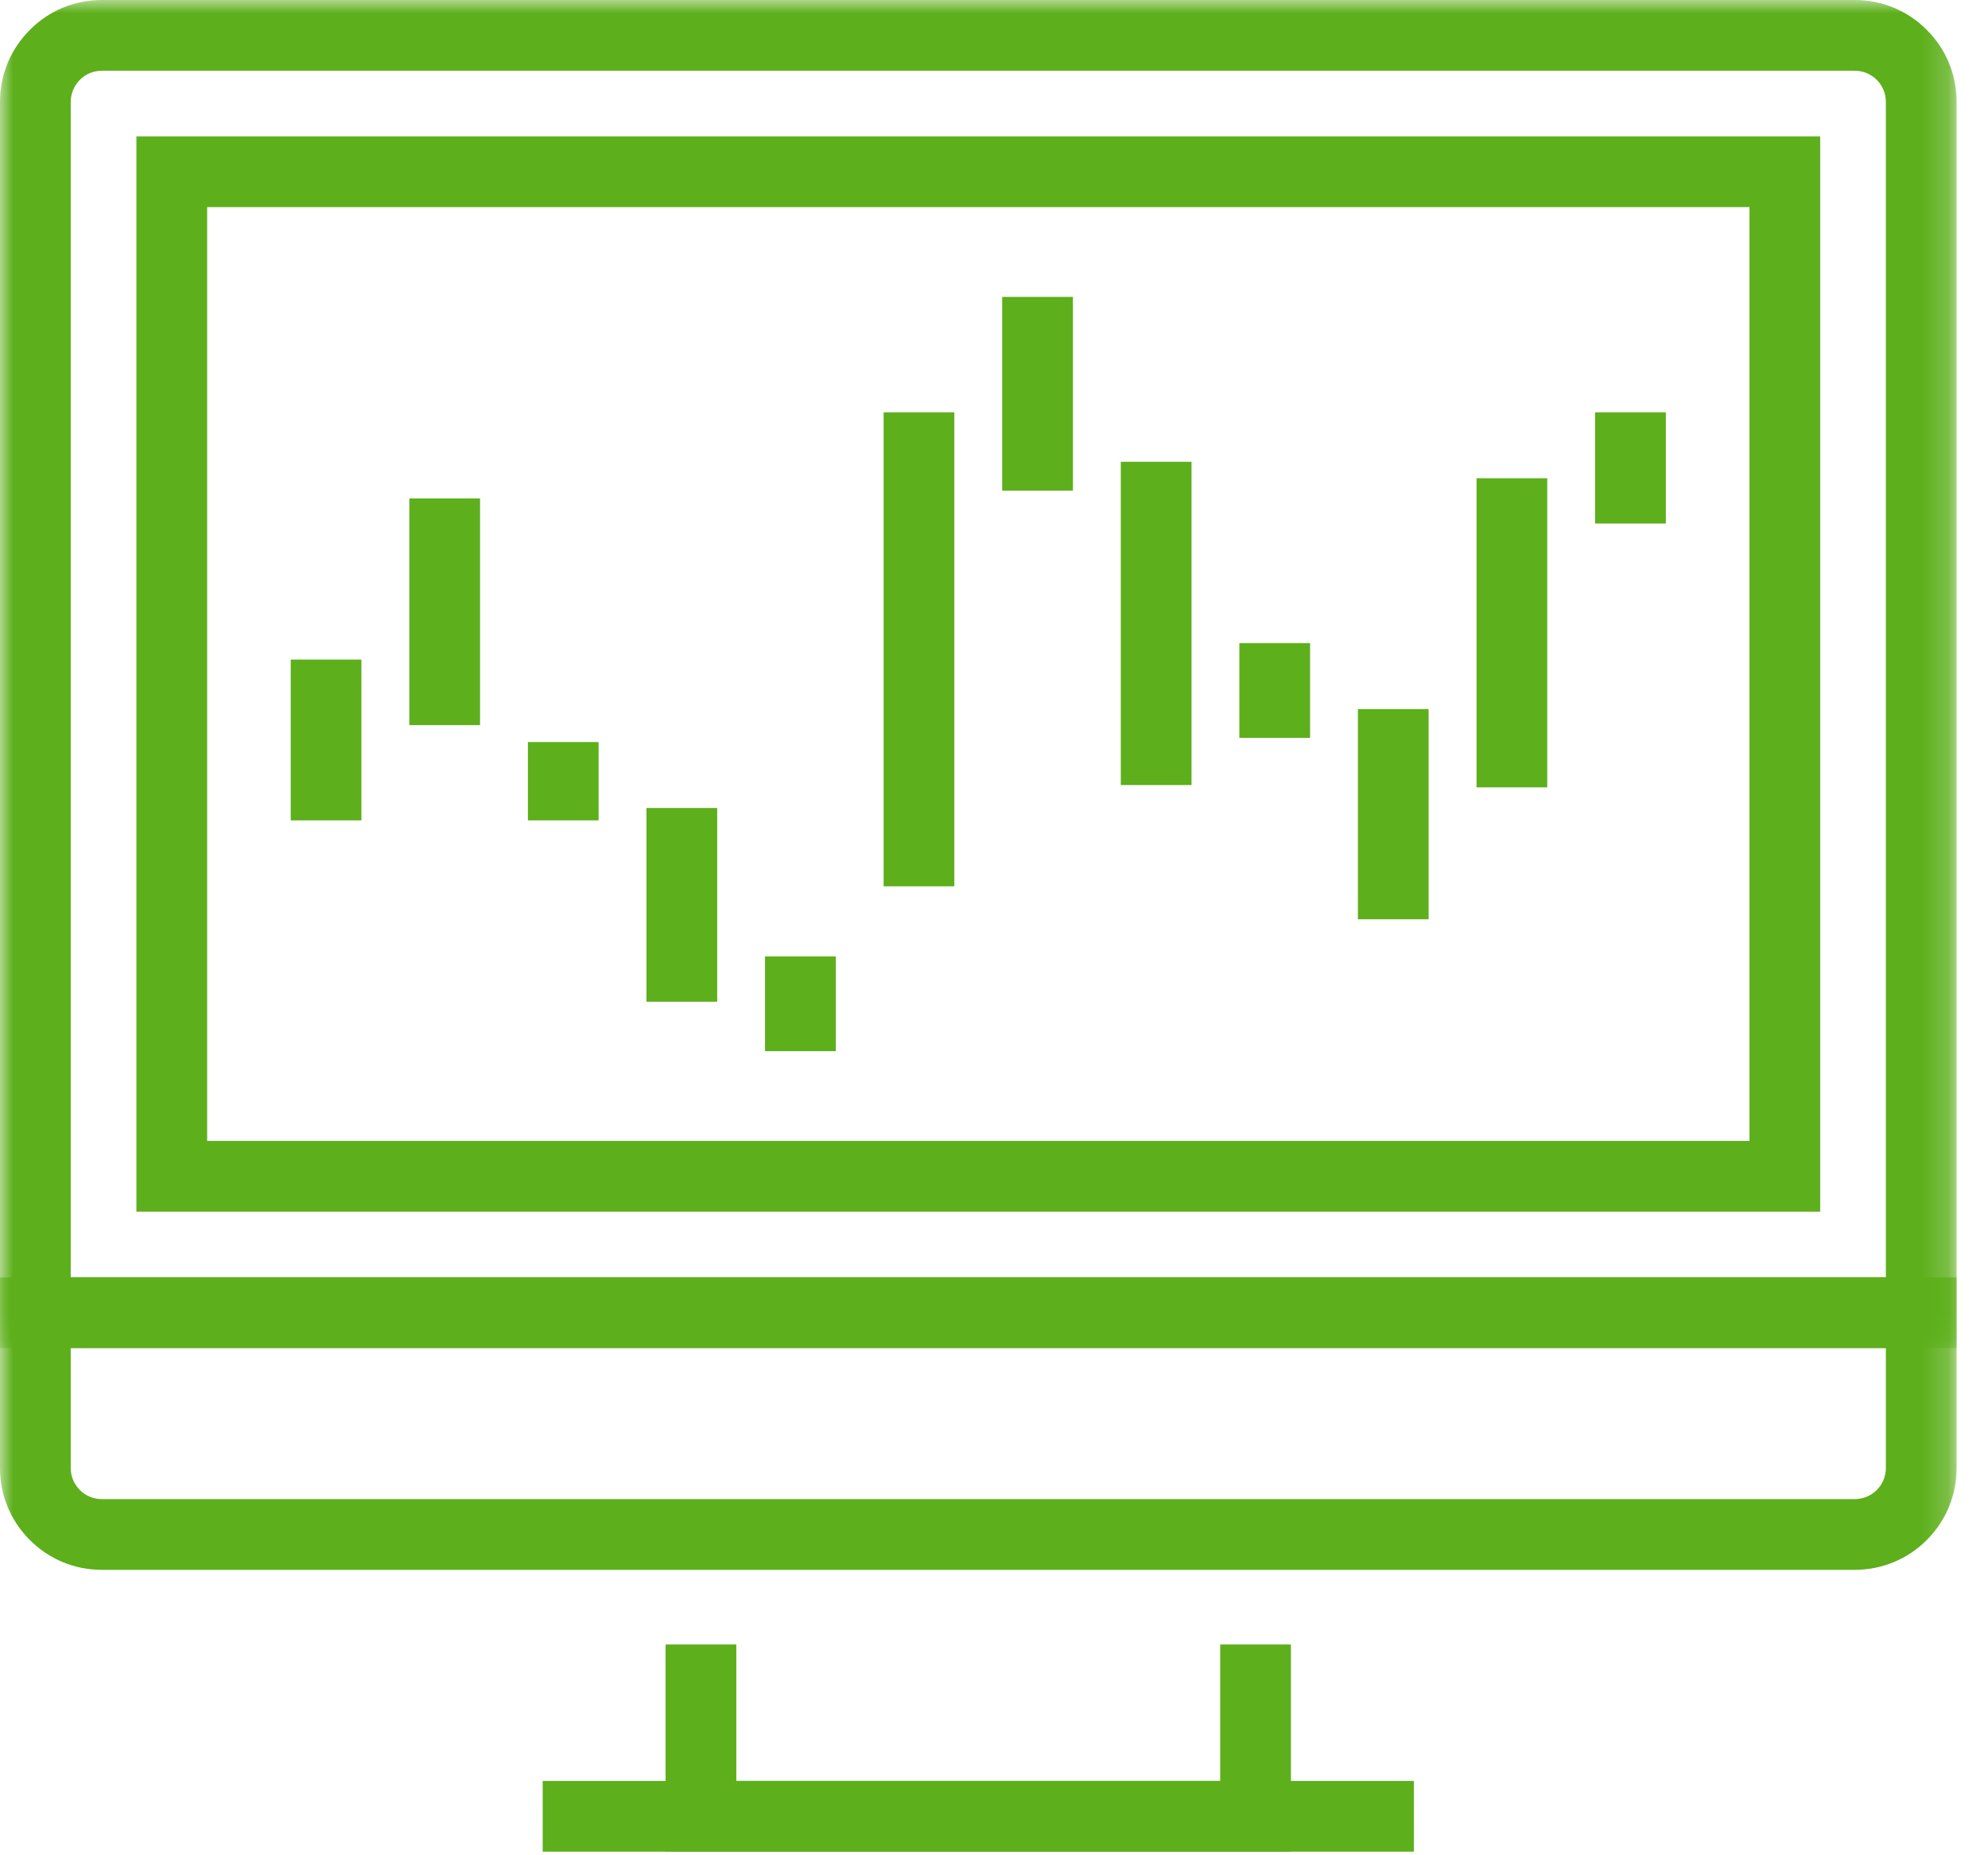
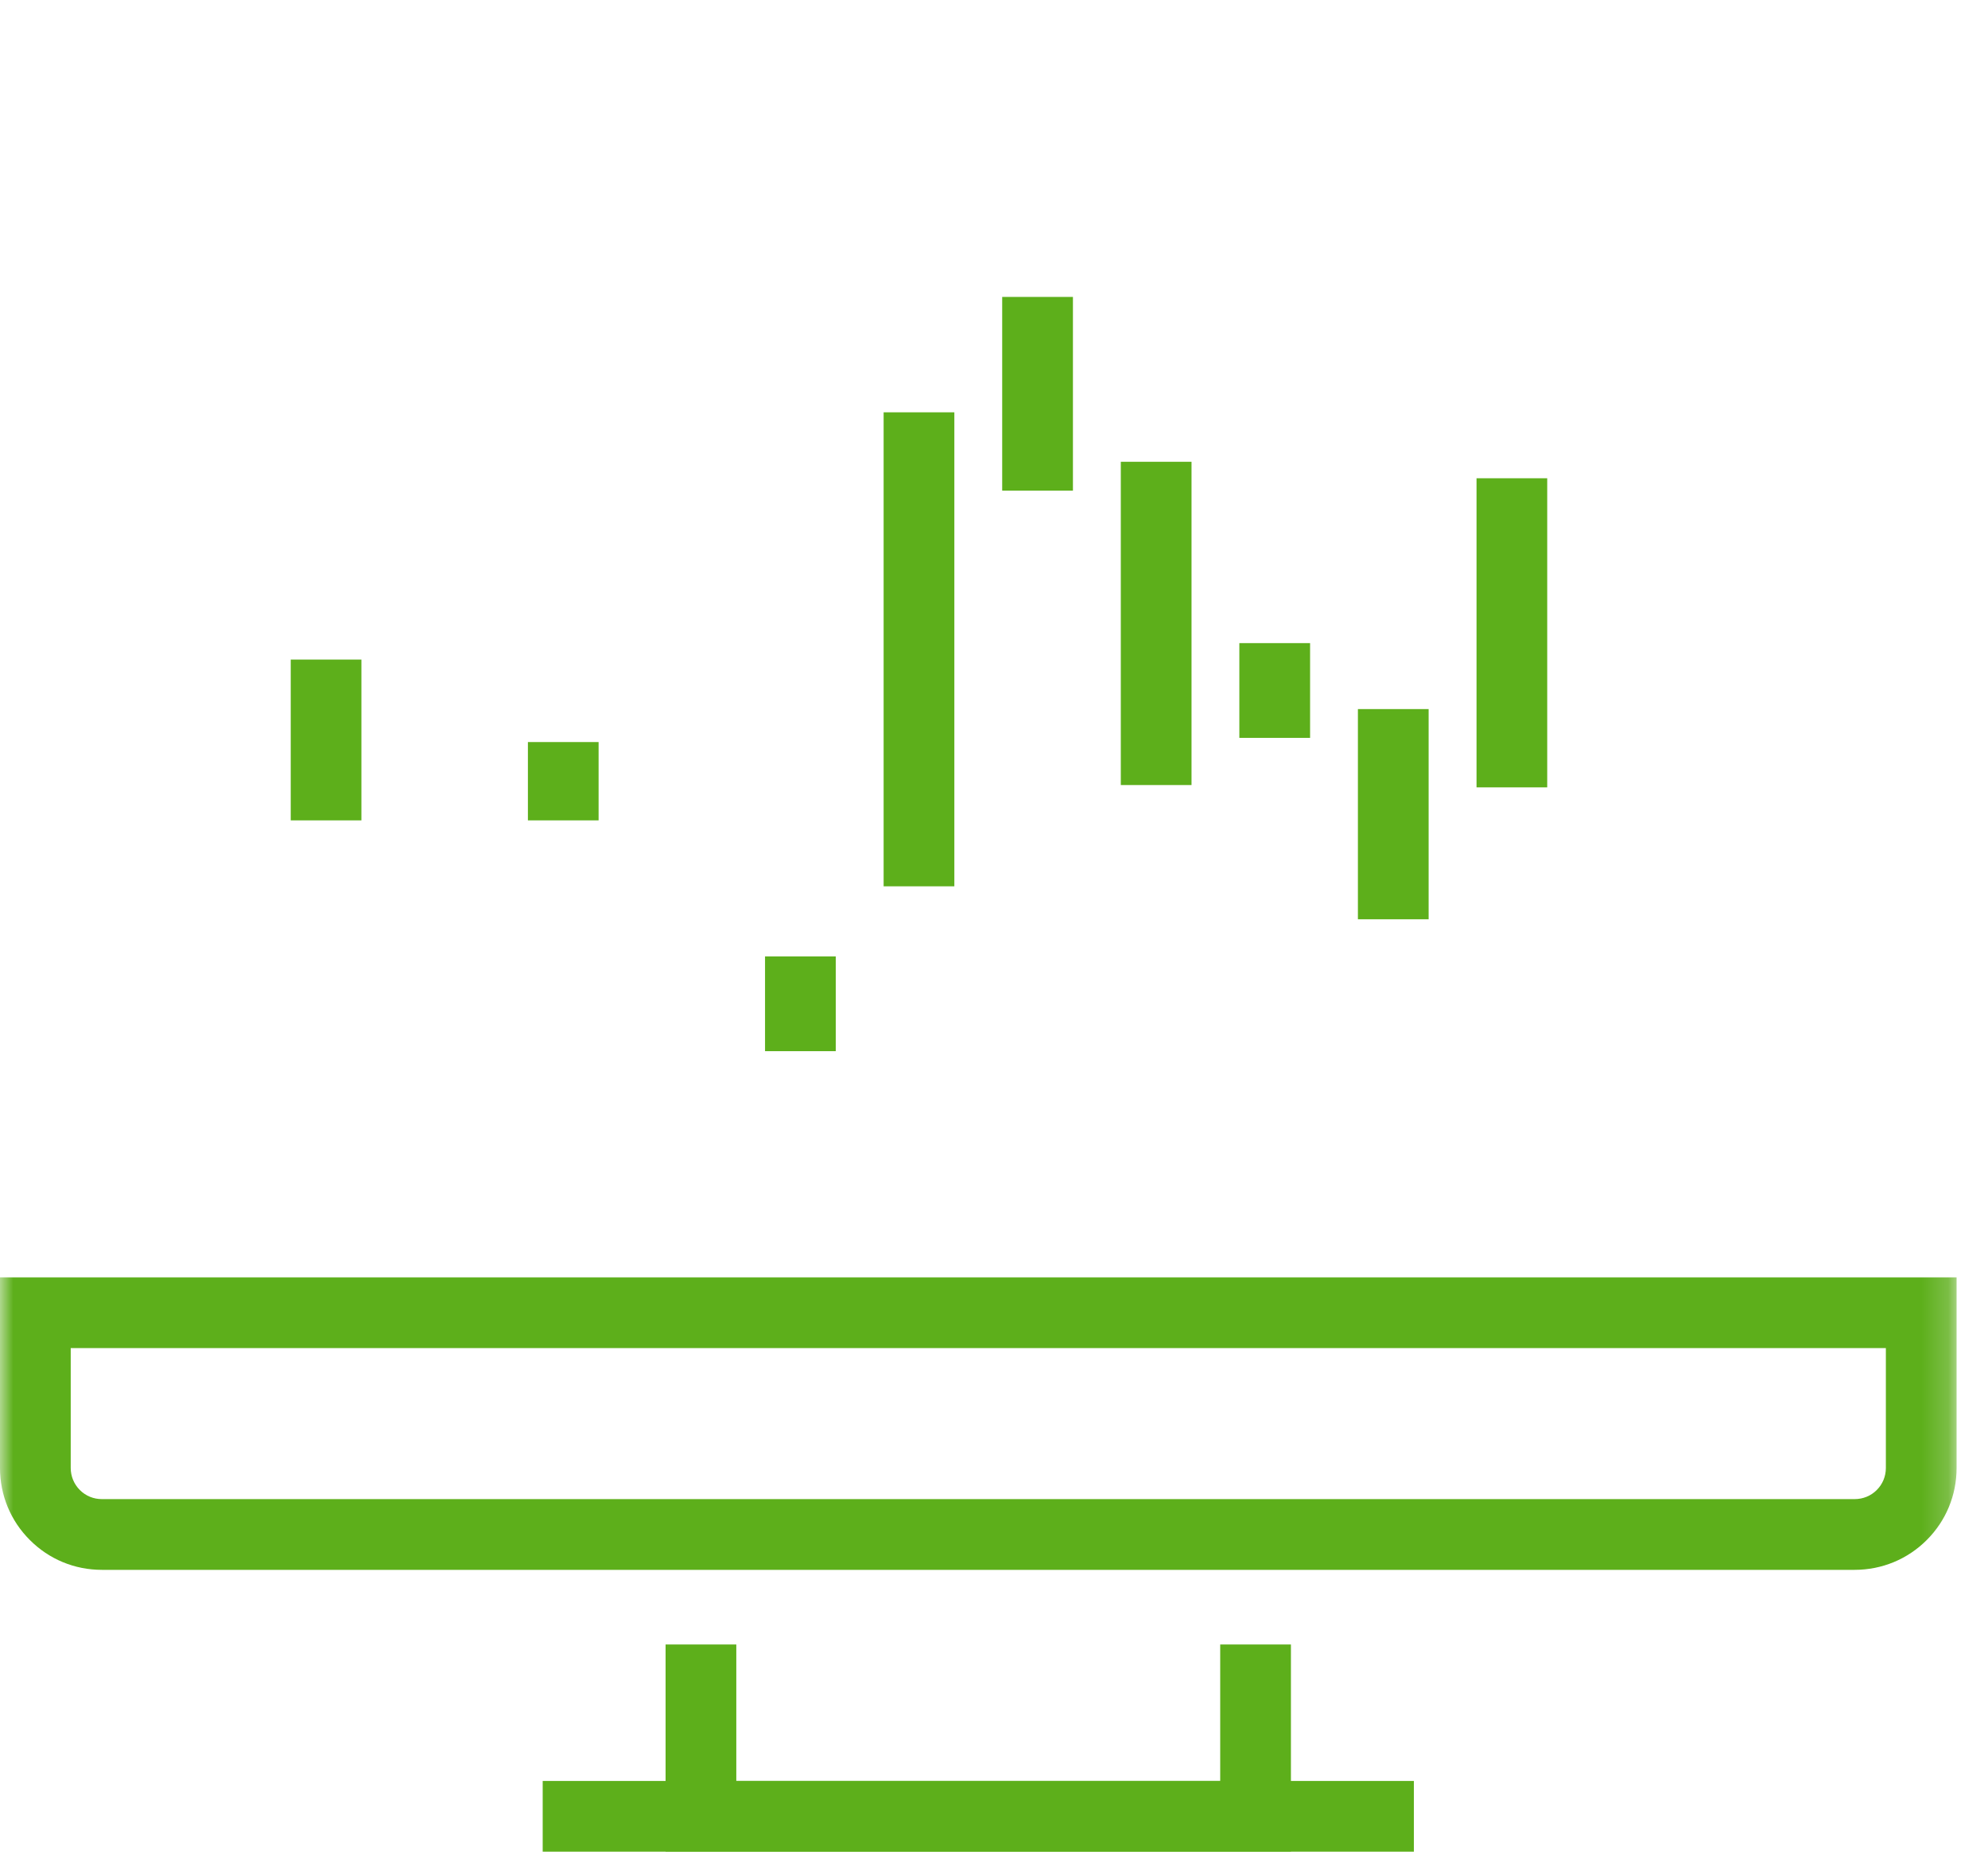
<svg xmlns="http://www.w3.org/2000/svg" xmlns:xlink="http://www.w3.org/1999/xlink" width="75px" height="70px" viewBox="0 0 75 70" version="1.1">
  <title>platform</title>
  <defs>
    <polygon id="path-1" points="0 69.864 73.814 69.864 73.814 -5.88615284e-15 0 -5.88615284e-15" />
-     <polygon id="path-3" points="0 0 73.814 0 73.814 50.864 0 50.864" />
  </defs>
  <g id="Page-1" stroke="none" stroke-width="1" fill="none" fill-rule="evenodd">
    <g id="CST-TEM-2020" transform="translate(-631, -1542)">
      <g id="platform" transform="translate(631, 1542)">
        <polygon id="Fill-1" fill="#5DAF1B" points="46.034 62.047 46.034 67.196 27.778 67.196 27.778 62.047 25.11 62.047 25.11 69.864 48.702 69.864 48.702 62.047" />
        <polygon id="Fill-2" fill="#5DAF1B" points="20.474 69.864 53.34 69.864 53.34 67.196 20.474 67.196" />
        <mask id="mask-2" fill="white">
          <use xlink:href="#path-1" />
        </mask>
        <g id="Clip-7" />
-         <path d="M7.815,43.048 L66.002,43.048 L66.002,7.814 L7.815,7.814 L7.815,43.048 Z M5.146,45.716 L68.669,45.716 L68.669,5.146 L5.146,5.146 L5.146,45.716 Z" id="Fill-6" fill="#5DAF1B" mask="url(#mask-2)" />
        <polygon id="Fill-8" fill="#5DAF1B" mask="url(#mask-2)" points="10.968 30.953 13.635 30.953 13.635 24.886 10.968 24.886" />
-         <polygon id="Fill-9" fill="#5DAF1B" mask="url(#mask-2)" points="15.442 27.359 18.11 27.359 18.11 18.805 15.442 18.805" />
        <polygon id="Fill-10" fill="#5DAF1B" mask="url(#mask-2)" points="19.916 30.953 22.583 30.953 22.583 27.998 19.916 27.998" />
-         <polygon id="Fill-11" fill="#5DAF1B" mask="url(#mask-2)" points="24.388 37.796 27.057 37.796 27.057 30.486 24.388 30.486" />
        <polygon id="Fill-12" fill="#5DAF1B" mask="url(#mask-2)" points="28.862 39.661 31.53 39.661 31.53 36.085 28.862 36.085" />
        <polygon id="Fill-13" fill="#5DAF1B" mask="url(#mask-2)" points="33.336 33.441 36.004 33.441 36.004 15.557 33.336 15.557" />
        <polygon id="Fill-14" fill="#5DAF1B" mask="url(#mask-2)" points="37.809 18.512 40.478 18.512 40.478 11.203 37.809 11.203" />
        <polygon id="Fill-15" fill="#5DAF1B" mask="url(#mask-2)" points="42.284 29.62 44.952 29.62 44.952 17.423 42.284 17.423" />
        <polygon id="Fill-16" fill="#5DAF1B" mask="url(#mask-2)" points="46.756 27.84 49.425 27.84 49.425 24.265 46.756 24.265" />
        <polygon id="Fill-17" fill="#5DAF1B" mask="url(#mask-2)" points="51.229 34.685 53.897 34.685 53.897 26.754 51.229 26.754" />
        <polygon id="Fill-18" fill="#5DAF1B" mask="url(#mask-2)" points="55.704 29.708 58.371 29.708 58.371 18.045 55.704 18.045" />
-         <polygon id="Fill-19" fill="#5DAF1B" mask="url(#mask-2)" points="60.177 19.753 62.846 19.753 62.846 15.557 60.177 15.557" />
        <path d="M2.668,50.864 L2.668,55.386 C2.668,55.701 2.791,55.997 3.013,56.22 C3.234,56.441 3.528,56.562 3.844,56.562 L69.967,56.562 C70.285,56.562 70.582,56.441 70.802,56.22 C71.025,55.998 71.147,55.703 71.147,55.386 L71.147,50.864 L2.668,50.864 Z M69.967,59.231 L3.844,59.231 C2.812,59.231 1.847,58.83 1.124,58.103 C0.4,57.381 -2.35446114e-14,56.414 -2.35446114e-14,55.386 L-2.35446114e-14,48.195 L73.815,48.195 L73.815,55.386 C73.815,56.417 73.414,57.383 72.687,58.108 C71.965,58.83 70.999,59.231 69.967,59.231 L69.967,59.231 Z" id="Fill-20" fill="#5DAF1B" mask="url(#mask-2)" />
        <mask id="mask-4" fill="white">
          <use xlink:href="#path-3" />
        </mask>
        <g id="Clip-4" />
        <path d="M2.668,48.195 L71.147,48.195 L71.147,3.845 C71.147,3.53 71.025,3.235 70.805,3.015 C70.581,2.789 70.286,2.669 69.967,2.669 L3.846,2.669 C3.529,2.669 3.235,2.789 3.019,3.007 C2.791,3.236 2.668,3.53 2.668,3.845 L2.668,48.195 Z M73.815,50.864 L-2.35446114e-14,50.864 L-2.35446114e-14,3.845 C-2.35446114e-14,2.817 0.401,1.851 1.129,1.126 C1.843,0.403 2.81,0 3.846,0 L69.967,0 C71.003,0 71.971,0.402 72.693,1.131 C73.414,1.846 73.815,2.814 73.815,3.845 L73.815,50.864 Z" id="Fill-3" fill="#5DAF1B" mask="url(#mask-4)" />
      </g>
    </g>
  </g>
</svg>